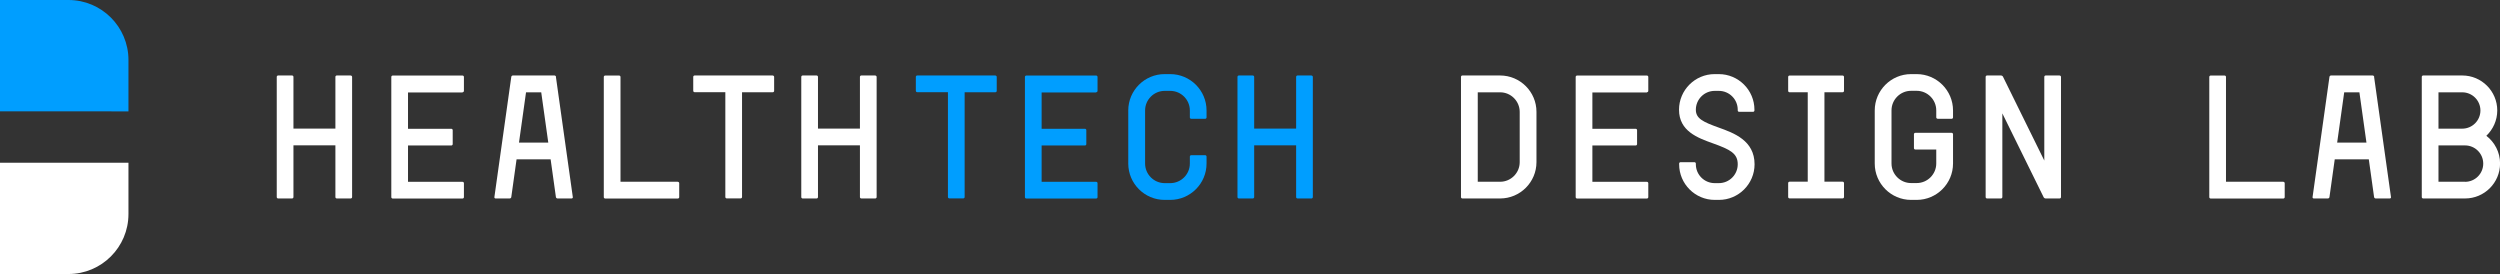
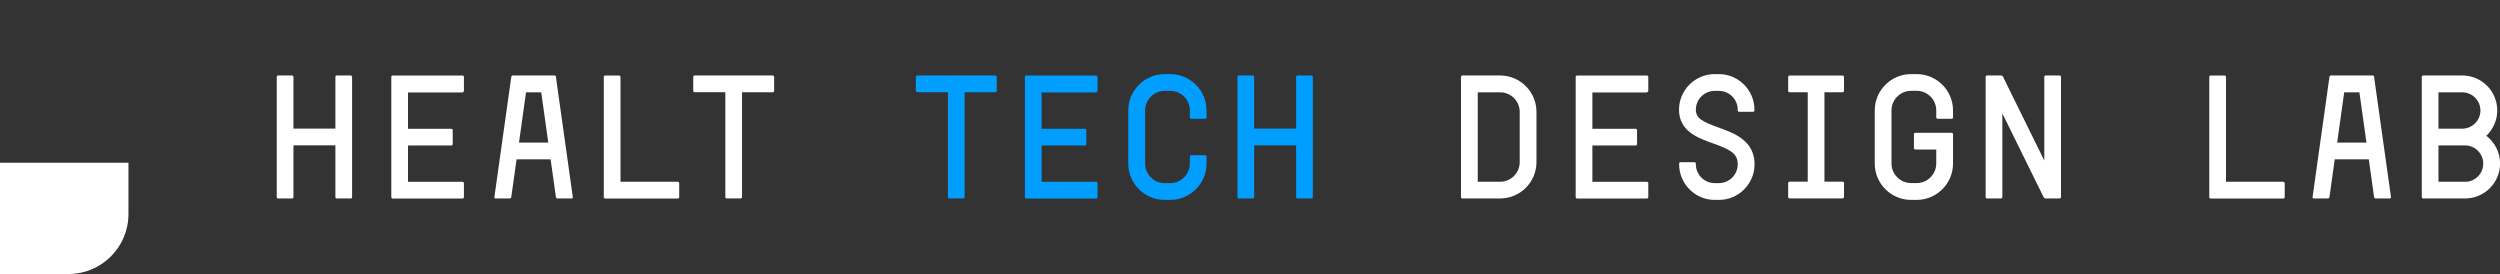
<svg xmlns="http://www.w3.org/2000/svg" id="_レイヤー_2" viewBox="0 0 383.2 42">
  <rect x="0" y="0" width="383.2" height="42" fill="#333333" stroke="none" />
  <defs>
    <style>.cls-1{fill:#fff;}.cls-1,.cls-2{stroke-width:0px;}.cls-2{fill:#009eff;}</style>
  </defs>
  <g id="_デザイン">
    <path class="cls-1" d="M19.69,32.81c0,5.07-4.12,9.19-9.19,9.19H0v-17.06h19.69v7.88Z" />
-     <path class="cls-2" d="M0,17.06V0h10.5c5.07,0,9.19,4.12,9.19,9.19v7.88H0Z" />
-     <path class="cls-1" d="M134.16,11.57h-2.14c-.12,0-.21.1-.21.21v7.93h-6.43v-7.93c0-.12-.1-.21-.21-.21h-2.14c-.12,0-.21.1-.21.21v18.43c0,.12.1.21.21.21h2.14c.12,0,.21-.1.21-.21v-7.93h6.43v7.93c0,.12.1.21.21.21h2.14c.12,0,.21-.1.21-.21V11.79c0-.12-.1-.21-.21-.21Z" />
    <path class="cls-1" d="M53.76,11.57h-2.14c-.12,0-.21.1-.21.21v7.93h-6.43v-7.93c0-.12-.1-.21-.21-.21h-2.14c-.12,0-.21.1-.21.21v18.43c0,.12.1.21.21.21h2.14c.12,0,.21-.1.21-.21v-7.93h6.43v7.93c0,.12.1.21.21.21h2.14c.12,0,.21-.1.21-.21V11.79c0-.12-.1-.21-.21-.21Z" />
    <path class="cls-2" d="M201.02,11.57h-2.14c-.12,0-.21.1-.21.21v7.93h-6.43v-7.93c0-.12-.1-.21-.21-.21h-2.14c-.12,0-.21.1-.21.21v18.43c0,.12.1.21.21.21h2.14c.12,0,.21-.1.21-.21v-7.93h6.43v7.93c0,.12.1.21.21.21h2.14c.12,0,.21-.1.21-.21V11.79c0-.12-.1-.21-.21-.21Z" />
    <path class="cls-1" d="M118.47,11.57h-12c-.12,0-.21.1-.21.21v2.14c0,.12.1.21.21.21h4.71v16.07c0,.12.1.21.21.21h2.14c.12,0,.21-.1.21-.21V14.14h4.71c.12,0,.21-.1.21-.21v-2.14c0-.12-.1-.21-.21-.21Z" />
    <path class="cls-2" d="M152.59,11.57h-12c-.12,0-.21.1-.21.21v2.14c0,.12.1.21.21.21h4.71v16.07c0,.12.1.21.21.21h2.14c.12,0,.21-.1.21-.21V14.14h4.71c.12,0,.21-.1.21-.21v-2.14c0-.12-.1-.21-.21-.21Z" />
    <path class="cls-2" d="M168.02,14.14c.12,0,.21-.1.21-.21v-2.14c0-.12-.1-.21-.21-.21h-10.71c-.12,0-.21.1-.21.21v18.43c0,.12.1.21.21.21h10.71c.12,0,.21-.1.21-.21v-2.14c0-.12-.1-.21-.21-.21h-8.36v-5.57h6.64c.12,0,.21-.1.21-.21v-2.14c0-.12-.1-.21-.21-.21h-6.64v-5.57h8.36Z" />
    <path class="cls-1" d="M70.9,14.14c.12,0,.21-.1.21-.21v-2.14c0-.12-.1-.21-.21-.21h-10.71c-.12,0-.21.1-.21.21v18.43c0,.12.1.21.21.21h10.71c.12,0,.21-.1.21-.21v-2.14c0-.12-.1-.21-.21-.21h-8.36v-5.57h6.64c.12,0,.21-.1.21-.21v-2.14c0-.12-.1-.21-.21-.21h-6.64v-5.57h8.36Z" />
    <path class="cls-1" d="M103.9,27.86h-8.79V11.79c0-.12-.1-.21-.21-.21h-2.14c-.12,0-.21.1-.21.21v18.43c0,.12.1.21.21.21h11.14c.12,0,.21-.1.21-.21v-2.14c0-.12-.1-.21-.21-.21Z" />
    <path class="cls-1" d="M85.23,11.78c-.02-.12-.13-.21-.24-.21h-6.38c-.12,0-.23.1-.24.21l-2.59,18.43c-.02.12.07.21.18.21h2.17c.12,0,.23-.1.24-.21l.81-5.79h5.22l.81,5.79c.02.12.13.21.24.21h2.17c.12,0,.2-.1.18-.21l-2.59-18.43ZM79.55,21.86l1.08-7.71h2.33l1.08,7.71h-4.5Z" />
    <path class="cls-2" d="M182.59,18.21h2.14c.12,0,.21-.1.21-.21v-1.07c0-3.07-2.5-5.57-5.57-5.57h-.86c-3.07,0-5.57,2.5-5.57,5.57v8.14c0,3.07,2.5,5.57,5.57,5.57h.86c3.07,0,5.57-2.5,5.57-5.57v-1.07c0-.12-.1-.21-.21-.21h-2.14c-.12,0-.21.1-.21.21v1.07c0,1.65-1.35,3-3,3h-.86c-1.65,0-3-1.35-3-3v-8.14c0-1.65,1.35-3,3-3h.86c1.65,0,3,1.35,3,3v1.07c0,.12.1.21.21.21Z" />
    <path class="cls-1" d="M252.44,14.14c.12,0,.21-.1.21-.21v-2.14c0-.12-.1-.21-.21-.21h-10.71c-.12,0-.21.1-.21.21v18.43c0,.12.1.21.21.21h10.71c.12,0,.21-.1.21-.21v-2.14c0-.12-.1-.21-.21-.21h-8.36v-5.57h6.64c.12,0,.21-.1.21-.21v-2.14c0-.12-.1-.21-.21-.21h-6.64v-5.57h8.36Z" />
    <path class="cls-1" d="M229.94,11.57h-5.79c-.12,0-.21.1-.21.21v18.43c0,.12.1.21.21.21h5.79c3.07,0,5.57-2.5,5.57-5.57v-7.71c0-3.07-2.5-5.57-5.57-5.57ZM232.94,24.86c0,1.65-1.35,3-3,3h-3.43s0-13.71,0-13.71h3.43c1.65,0,3,1.35,3,3v7.71Z" />
    <path class="cls-1" d="M297.01,18.21h2.14c.12,0,.21-.1.21-.21v-1.07c0-3.07-2.5-5.57-5.57-5.57h-.86c-3.07,0-5.57,2.5-5.57,5.57v8.14c0,3.07,2.5,5.57,5.57,5.57h.86c3.07,0,5.57-2.5,5.57-5.57v-4.5c0-.12-.1-.21-.21-.21h-5.57c-.12,0-.21.1-.21.21v2.14c0,.12.1.21.21.21h3.21v2.14c0,1.65-1.35,3-3,3h-.86c-1.65,0-3-1.35-3-3v-8.14c0-1.65,1.35-3,3-3h.86c1.65,0,3,1.35,3,3v1.07c0,.12.1.21.21.21Z" />
    <path class="cls-1" d="M282.44,14.14c.12,0,.21-.1.21-.21v-2.14c0-.12-.1-.21-.21-.21h-8.14c-.12,0-.21.1-.21.21v2.14c0,.12.1.21.21.21h2.79v13.71h-2.79c-.12,0-.21.1-.21.21v2.14c0,.12.1.21.21.21h8.14c.12,0,.21-.1.21-.21v-2.14c0-.12-.1-.21-.21-.21h-2.79v-13.71h2.79Z" />
    <path class="cls-1" d="M268.94,25.18c0-3.65-3.19-4.8-5.51-5.63-2.42-.87-3.49-1.39-3.49-2.73h0c0-1.6,1.3-2.89,2.89-2.89h.64c1.6,0,2.89,1.3,2.89,2.89v.11c0,.12.1.21.21.21h2.14c.12,0,.21-.1.21-.21v-.11c0-3.01-2.45-5.46-5.46-5.46h-.64c-3.01,0-5.46,2.45-5.46,5.46h0c0,3.29,2.88,4.32,5.19,5.15,2.65.95,3.81,1.54,3.81,3.21h0c0,1.6-1.3,2.89-2.89,2.89h-.64c-1.6,0-2.89-1.3-2.89-2.89v-.11c0-.12-.1-.21-.21-.21h-2.14c-.12,0-.21.1-.21.21v.11c0,3.01,2.45,5.46,5.46,5.46h.64c3.01,0,5.46-2.45,5.46-5.46h0Z" />
    <path class="cls-1" d="M315.7,11.57h-2.14c-.12,0-.21.1-.21.21v12.83l-6.33-12.85c-.05-.11-.19-.19-.31-.19h-2.14c-.12,0-.21.1-.21.21v18.43c0,.12.1.21.21.21h2.14c.12,0,.21-.1.21-.21v-12.83l6.33,12.85c.05.11.19.19.31.19h2.14c.12,0,.21-.1.21-.21V11.79c0-.12-.1-.21-.21-.21Z" />
    <path class="cls-1" d="M349.99,27.86h-8.79V11.79c0-.12-.1-.21-.21-.21h-2.14c-.12,0-.21.1-.21.21v18.43c0,.12.1.21.21.21h11.14c.12,0,.21-.1.21-.21v-2.14c0-.12-.1-.21-.21-.21Z" />
    <path class="cls-1" d="M363.92,11.78c-.02-.12-.13-.21-.24-.21h-6.38c-.12,0-.23.1-.24.21l-2.59,18.43c-.02.12.07.21.18.21h2.17c.12,0,.23-.1.24-.21l.81-5.79h5.22l.81,5.79c.02.12.13.21.24.21h2.17c.12,0,.2-.1.18-.21l-2.59-18.43ZM358.24,21.86l1.08-7.71h2.33l1.08,7.71h-4.5Z" />
    <path class="cls-1" d="M381.1,20.82c1.03-.98,1.68-2.36,1.68-3.89,0-2.95-2.4-5.36-5.36-5.36h-6c-.12,0-.21.1-.21.21v18.43c0,.12.1.21.21.21h6.43c2.95,0,5.36-2.4,5.36-5.36,0-1.73-.83-3.27-2.11-4.25ZM380.2,16.93c0,1.54-1.25,2.79-2.79,2.79h-3.64v-5.57h3.64c1.54,0,2.79,1.25,2.79,2.79ZM377.84,27.86h-4.07v-5.57h4.07c1.54,0,2.79,1.25,2.79,2.79s-1.25,2.79-2.79,2.79Z" />
  </g>
</svg>